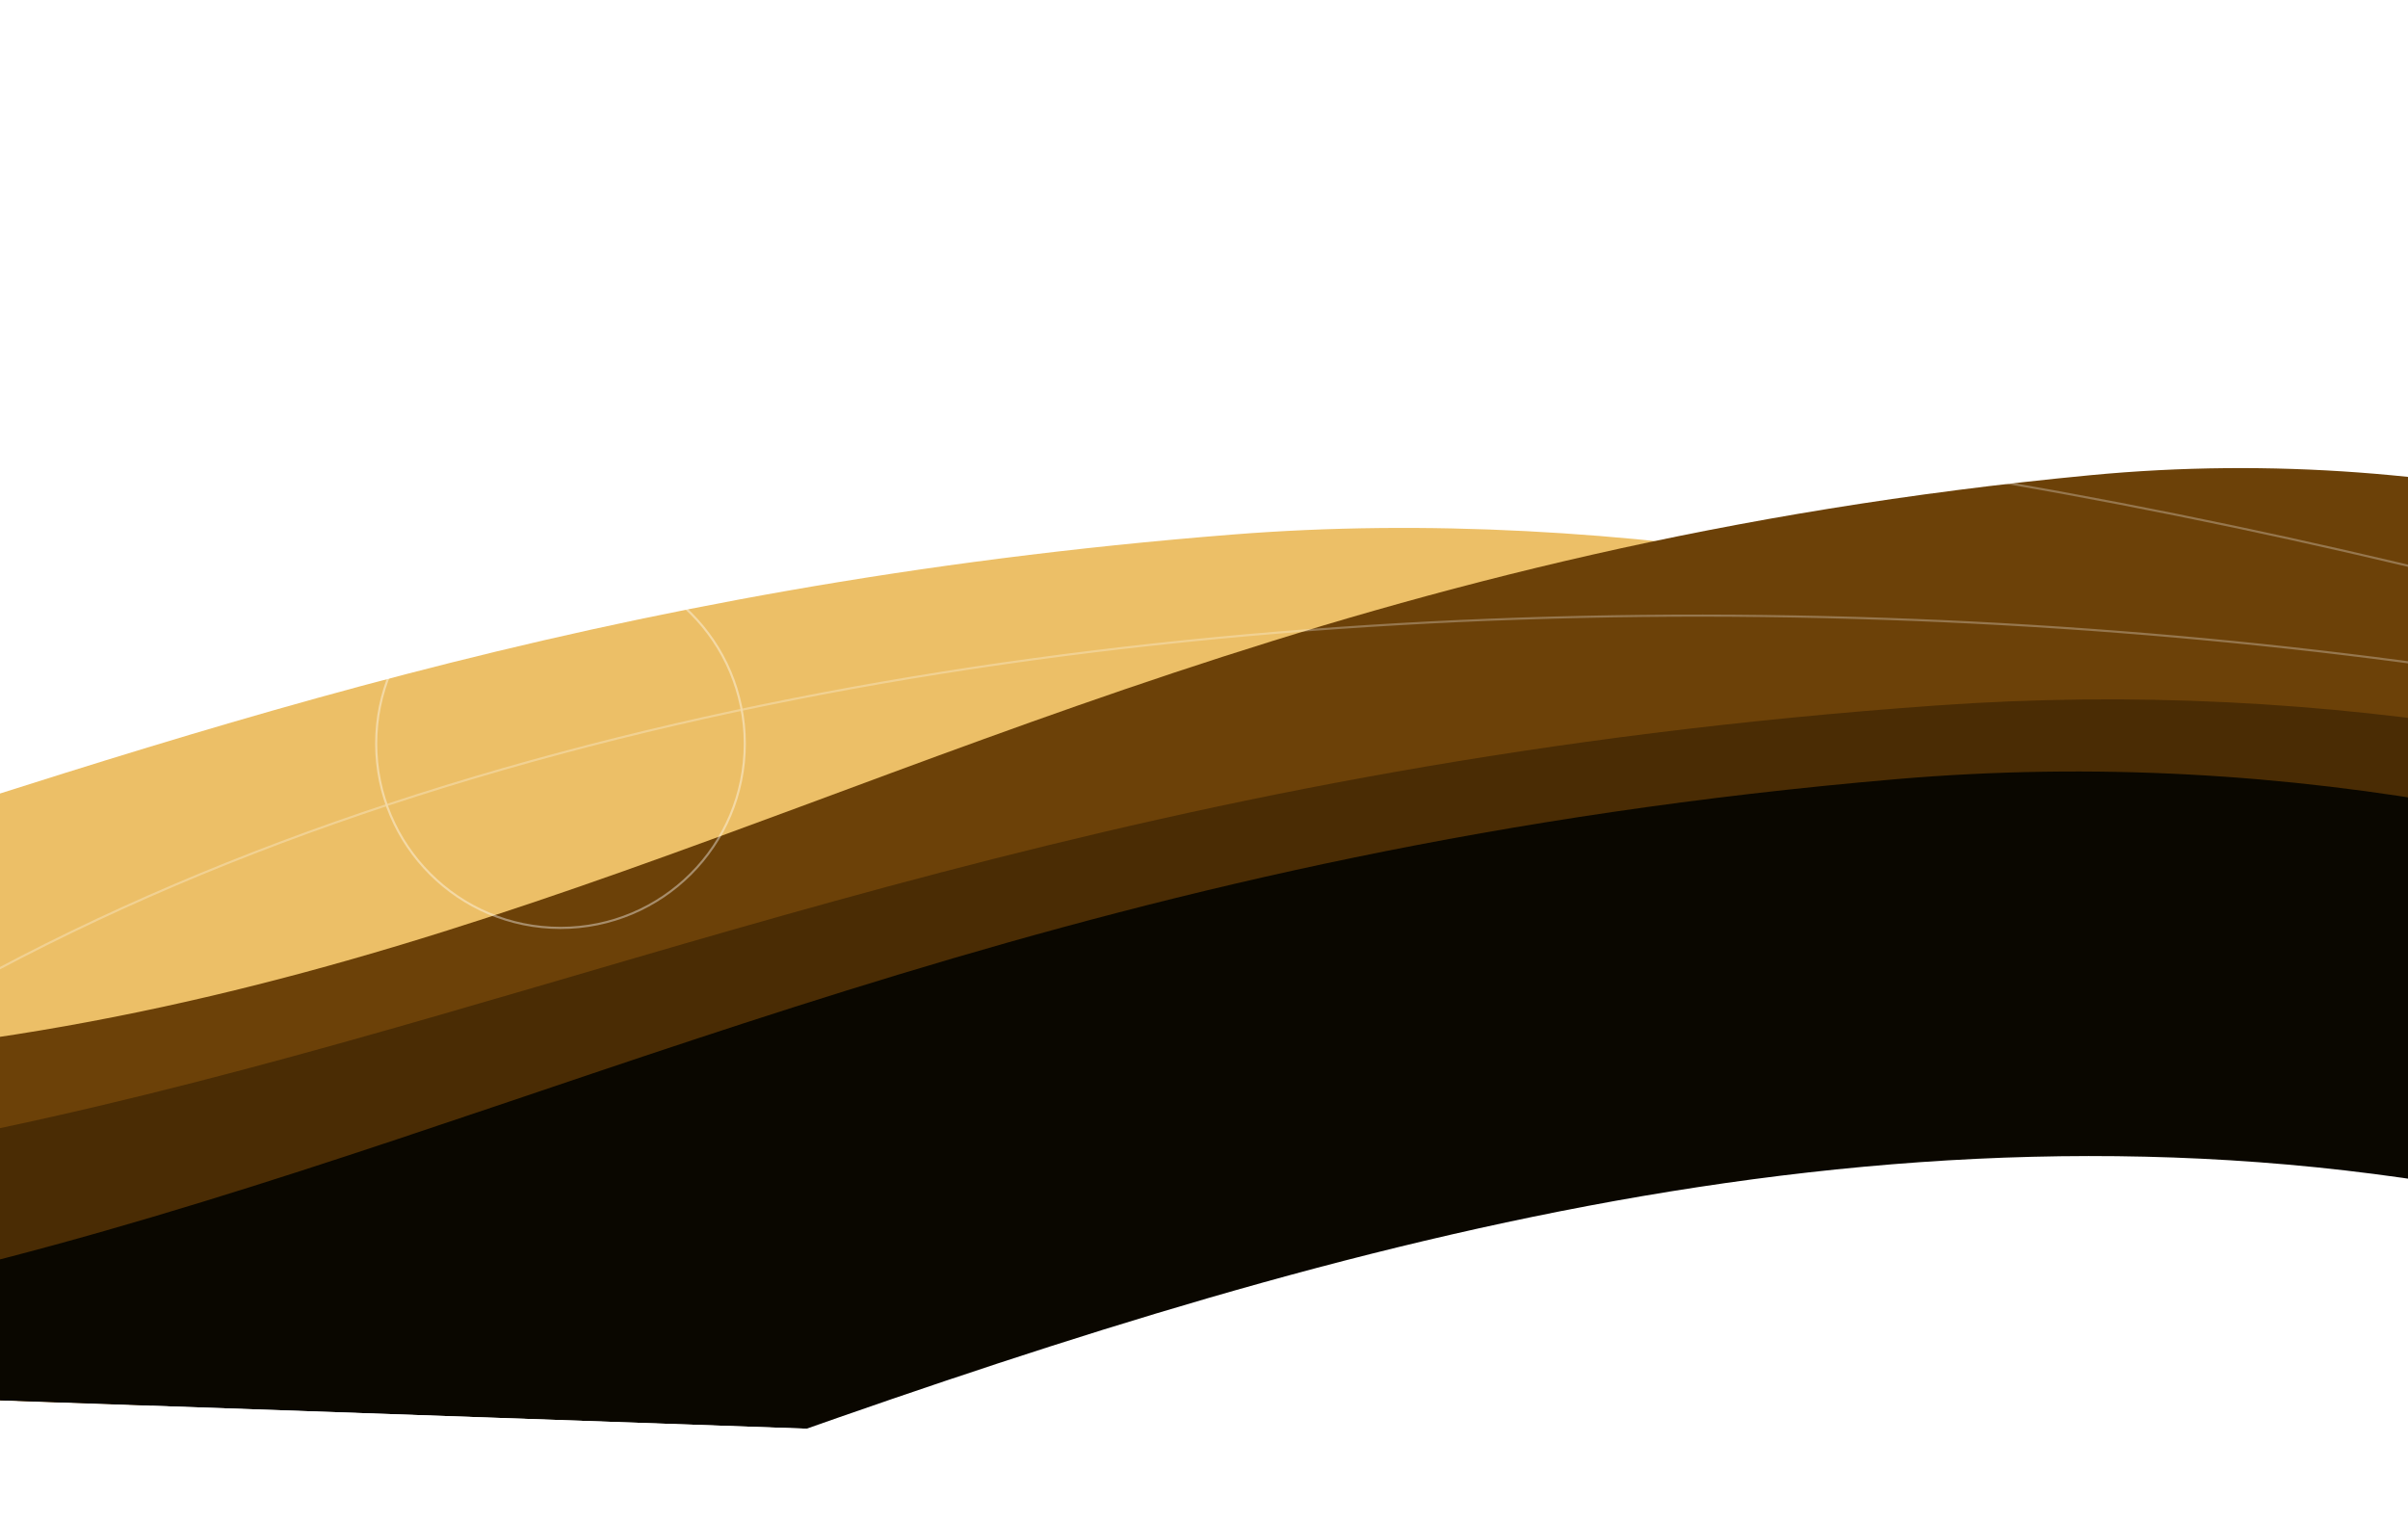
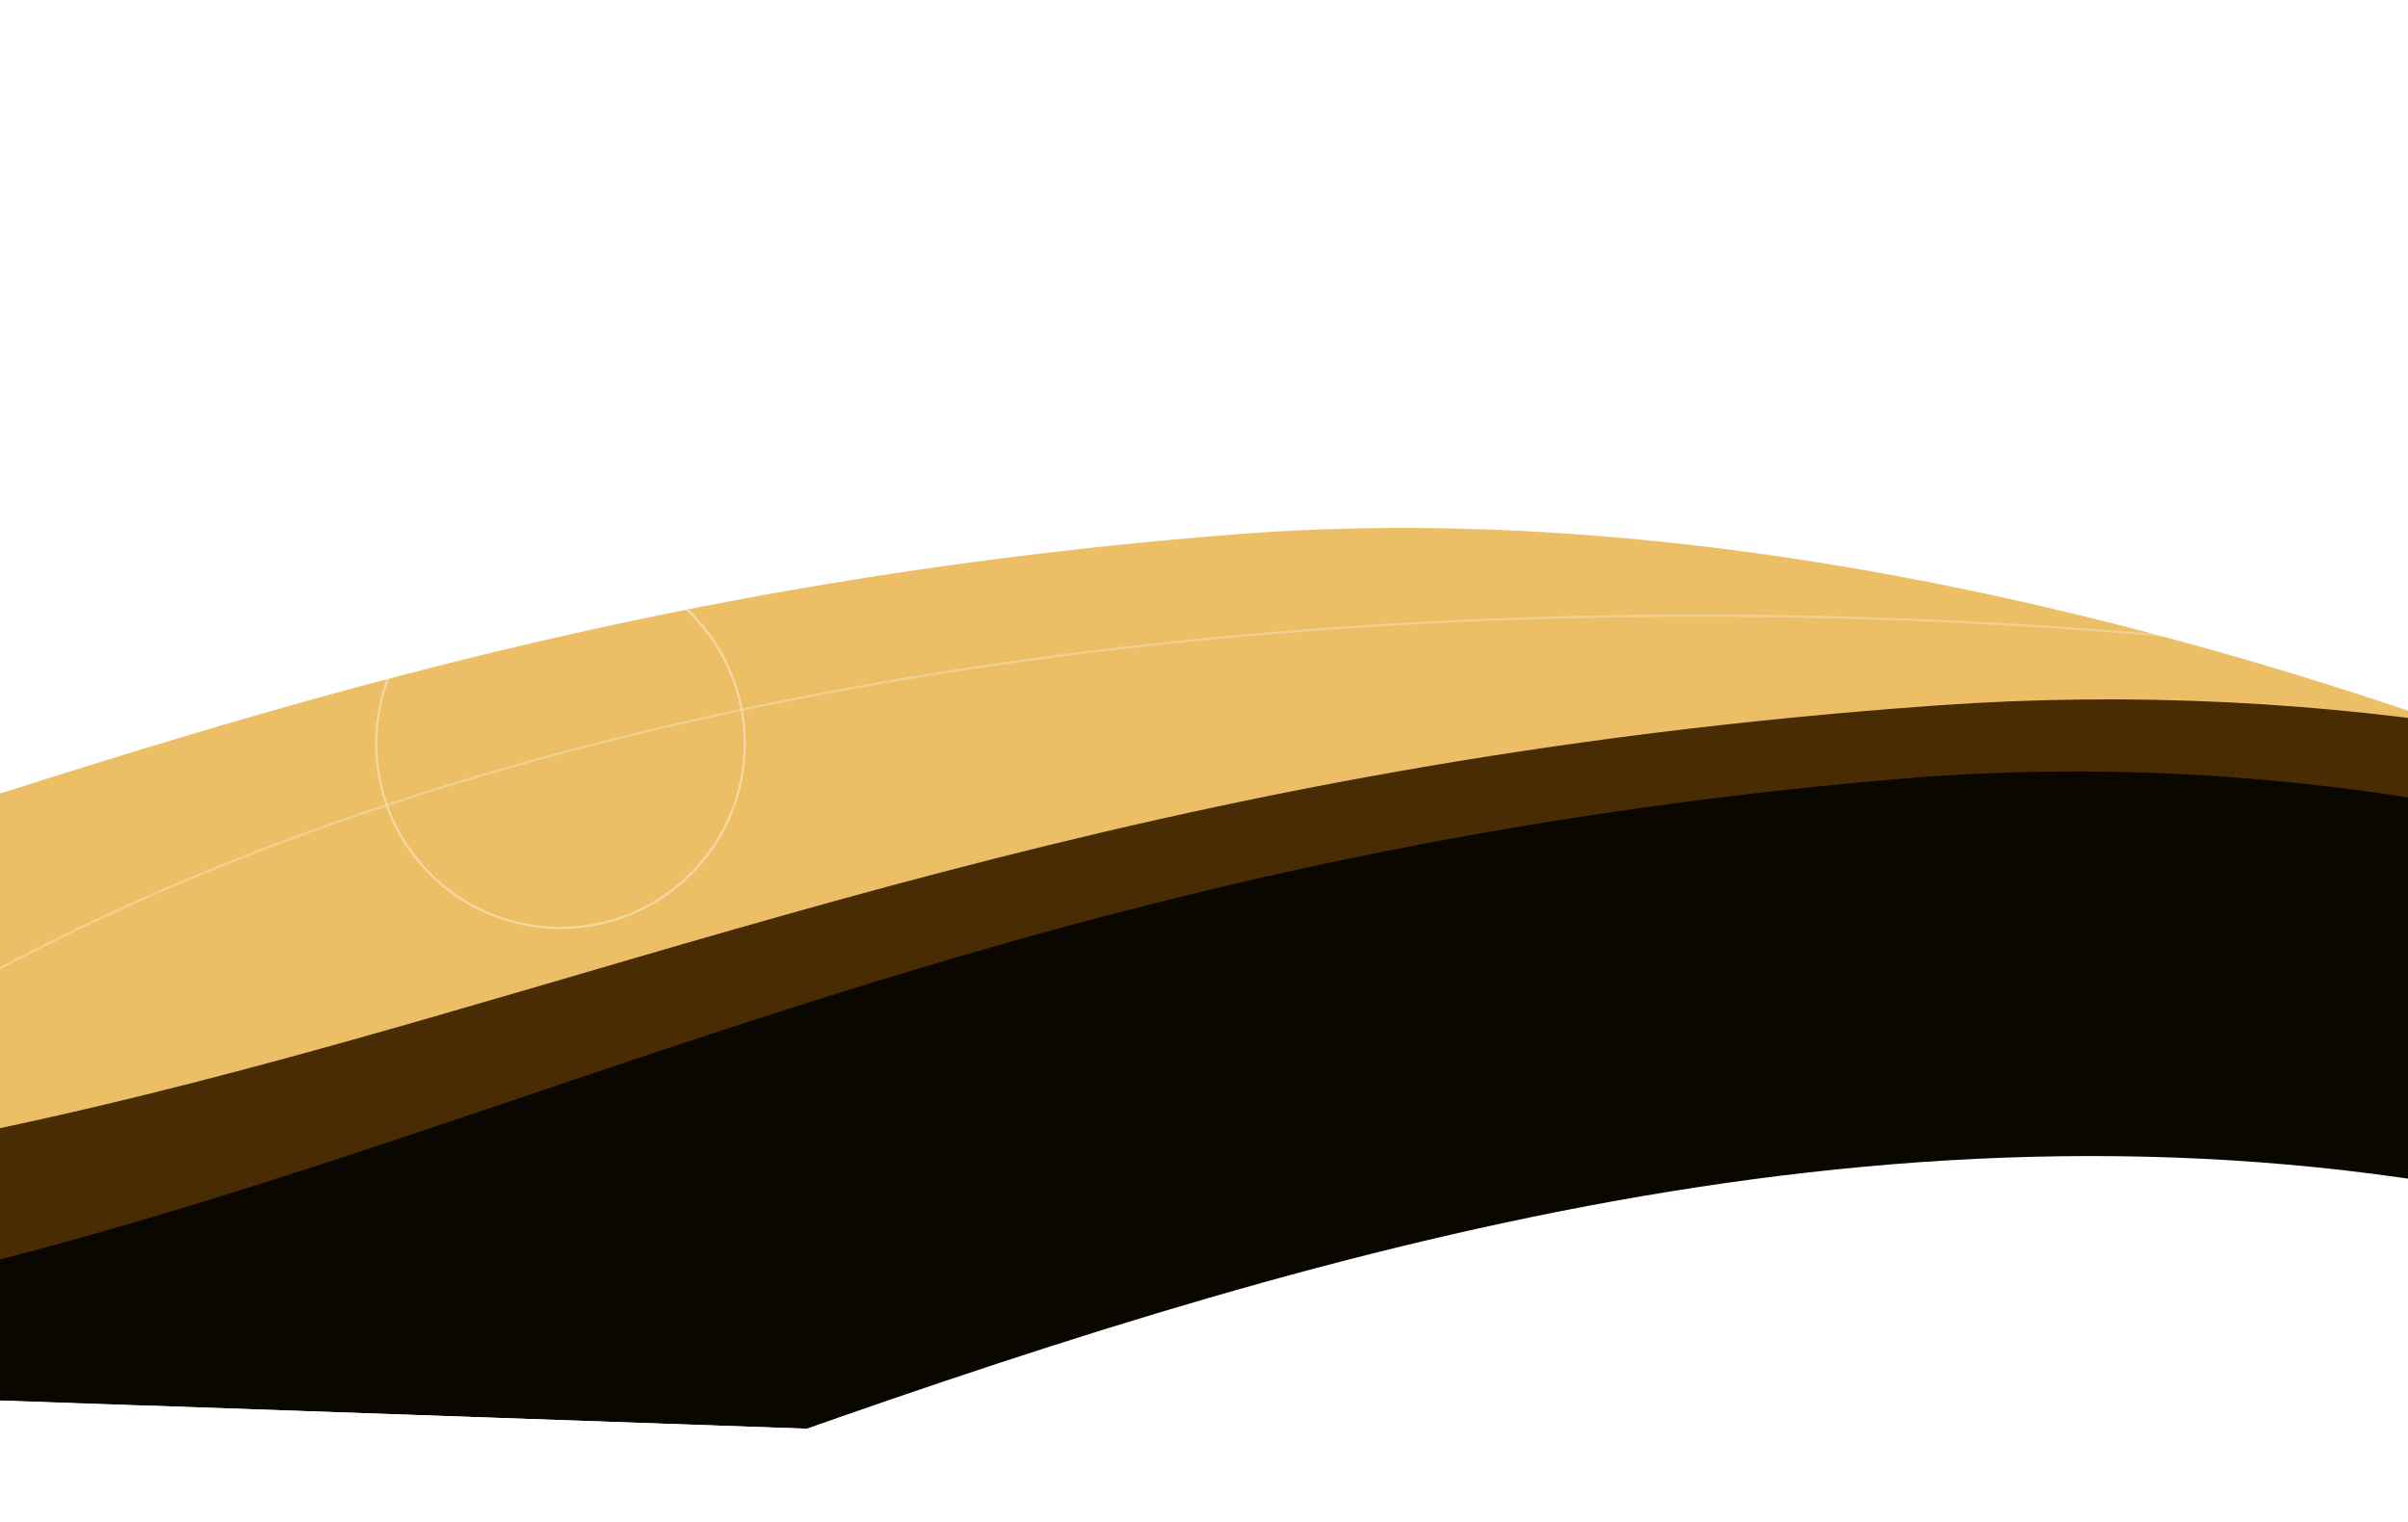
<svg xmlns="http://www.w3.org/2000/svg" width="375" height="237" viewBox="0 0 375 237" fill="none">
  <g clip-path="url(#clip0_5224_1848)">
    <g filter="url(#filter0_f_5224_1848)">
      <path d="M-266.333 162.792C-265.726 163.35 -265.087 163.918 -264.415 164.494C-72.885 181.388 -8.141 99.078 191.992 83.233C433.291 64.128 721.241 319.298 523.998 195.292C326.755 71.287 123.959 158.067 -33.345 195.291C-156.163 224.355 -237.142 187.87 -264.415 164.494C-303.813 161.019 -348.574 153.347 -400.982 140.035C-646.735 77.614 -383.462 123.705 -266.333 162.792Z" fill="#ECBF67" />
    </g>
    <g filter="url(#filter1_f_5224_1848)">
-       <path d="M27.117 213.975C-91.683 246.652 -168.741 204.977 -192.419 180.055C-302.679 138.492 -465.342 71.891 -233.911 137.99C55.379 220.613 97.868 95.72 325.484 74.001C553.1 52.282 715.901 357.677 530.5 224.997C345.099 92.318 175.617 173.129 27.117 213.975Z" fill="#6C4108" />
-     </g>
+       </g>
    <g filter="url(#filter2_f_5224_1848)">
      <path d="M-22.17 230.286C-151.232 258.104 -235.346 221.247 -261.271 199.341C-381.514 162.382 -558.937 103.242 -306.687 162.358C8.625 236.252 54.063 127.445 301.6 109.851C549.138 92.257 709.589 326.98 507.002 210C304.415 93.02 139.157 195.512 -22.17 230.286Z" fill="#4A2C04" />
    </g>
    <g filter="url(#filter3_f_5224_1848)">
      <path d="M-26.058 273.153C-155.263 305.474 -242.191 250.84 -268.005 225.99C-388.062 184.421 -565.189 117.837 -313.234 184.042C1.709 266.799 47.699 142.545 295.33 121.324C542.962 100.103 718.999 371.405 517.002 239.001C315.005 106.597 135.449 232.753 -26.058 273.153Z" fill="#0A0700" />
    </g>
  </g>
  <g opacity="0.4">
    <path opacity="0.7" d="M496.843 125.291C377.061 78.968 102.013 13.069 -39.922 120.068" stroke="white" stroke-width="0.334" />
    <path opacity="0.7" d="M496.843 131.918C376.6 85.504 102.559 68.742 -39.922 175.95" stroke="white" stroke-width="0.334" />
    <circle cx="87.286" cy="115.79" r="28.701" stroke="white" stroke-width="0.334" />
  </g>
  <defs>
    <filter id="filter0_f_5224_1848" x="-540.53" y="44.091" width="1168.22" height="223.455" filterUnits="userSpaceOnUse" color-interpolation-filters="sRGB">
      <feFlood flood-opacity="0" result="BackgroundImageFix" />
      <feBlend mode="normal" in="SourceGraphic" in2="BackgroundImageFix" result="shape" />
      <feGaussianBlur stdDeviation="19.058" result="effect1_foregroundBlur_5224_1848" />
    </filter>
    <filter id="filter1_f_5224_1848" x="-389.679" y="34.774" width="1038.8" height="261.869" filterUnits="userSpaceOnUse" color-interpolation-filters="sRGB">
      <feFlood flood-opacity="0" result="BackgroundImageFix" />
      <feBlend mode="normal" in="SourceGraphic" in2="BackgroundImageFix" result="shape" />
      <feGaussianBlur stdDeviation="19.058" result="effect1_foregroundBlur_5224_1848" />
    </filter>
    <filter id="filter2_f_5224_1848" x="-456.281" y="87.504" width="1076.69" height="176.711" filterUnits="userSpaceOnUse" color-interpolation-filters="sRGB">
      <feFlood flood-opacity="0" result="BackgroundImageFix" />
      <feBlend mode="normal" in="SourceGraphic" in2="BackgroundImageFix" result="shape" />
      <feGaussianBlur stdDeviation="10.699" result="effect1_foregroundBlur_5224_1848" />
    </filter>
    <filter id="filter3_f_5224_1848" x="-452.677" y="108.765" width="1069.07" height="185.705" filterUnits="userSpaceOnUse" color-interpolation-filters="sRGB">
      <feFlood flood-opacity="0" result="BackgroundImageFix" />
      <feBlend mode="normal" in="SourceGraphic" in2="BackgroundImageFix" result="shape" />
      <feGaussianBlur stdDeviation="5.684" result="effect1_foregroundBlur_5224_1848" />
    </filter>
    <clipPath id="clip0_5224_1848">
      <rect width="588.914" height="215.821" fill="white" transform="matrix(0.999 0.035 0.035 -0.999 -68 215.688)" />
    </clipPath>
  </defs>
</svg>